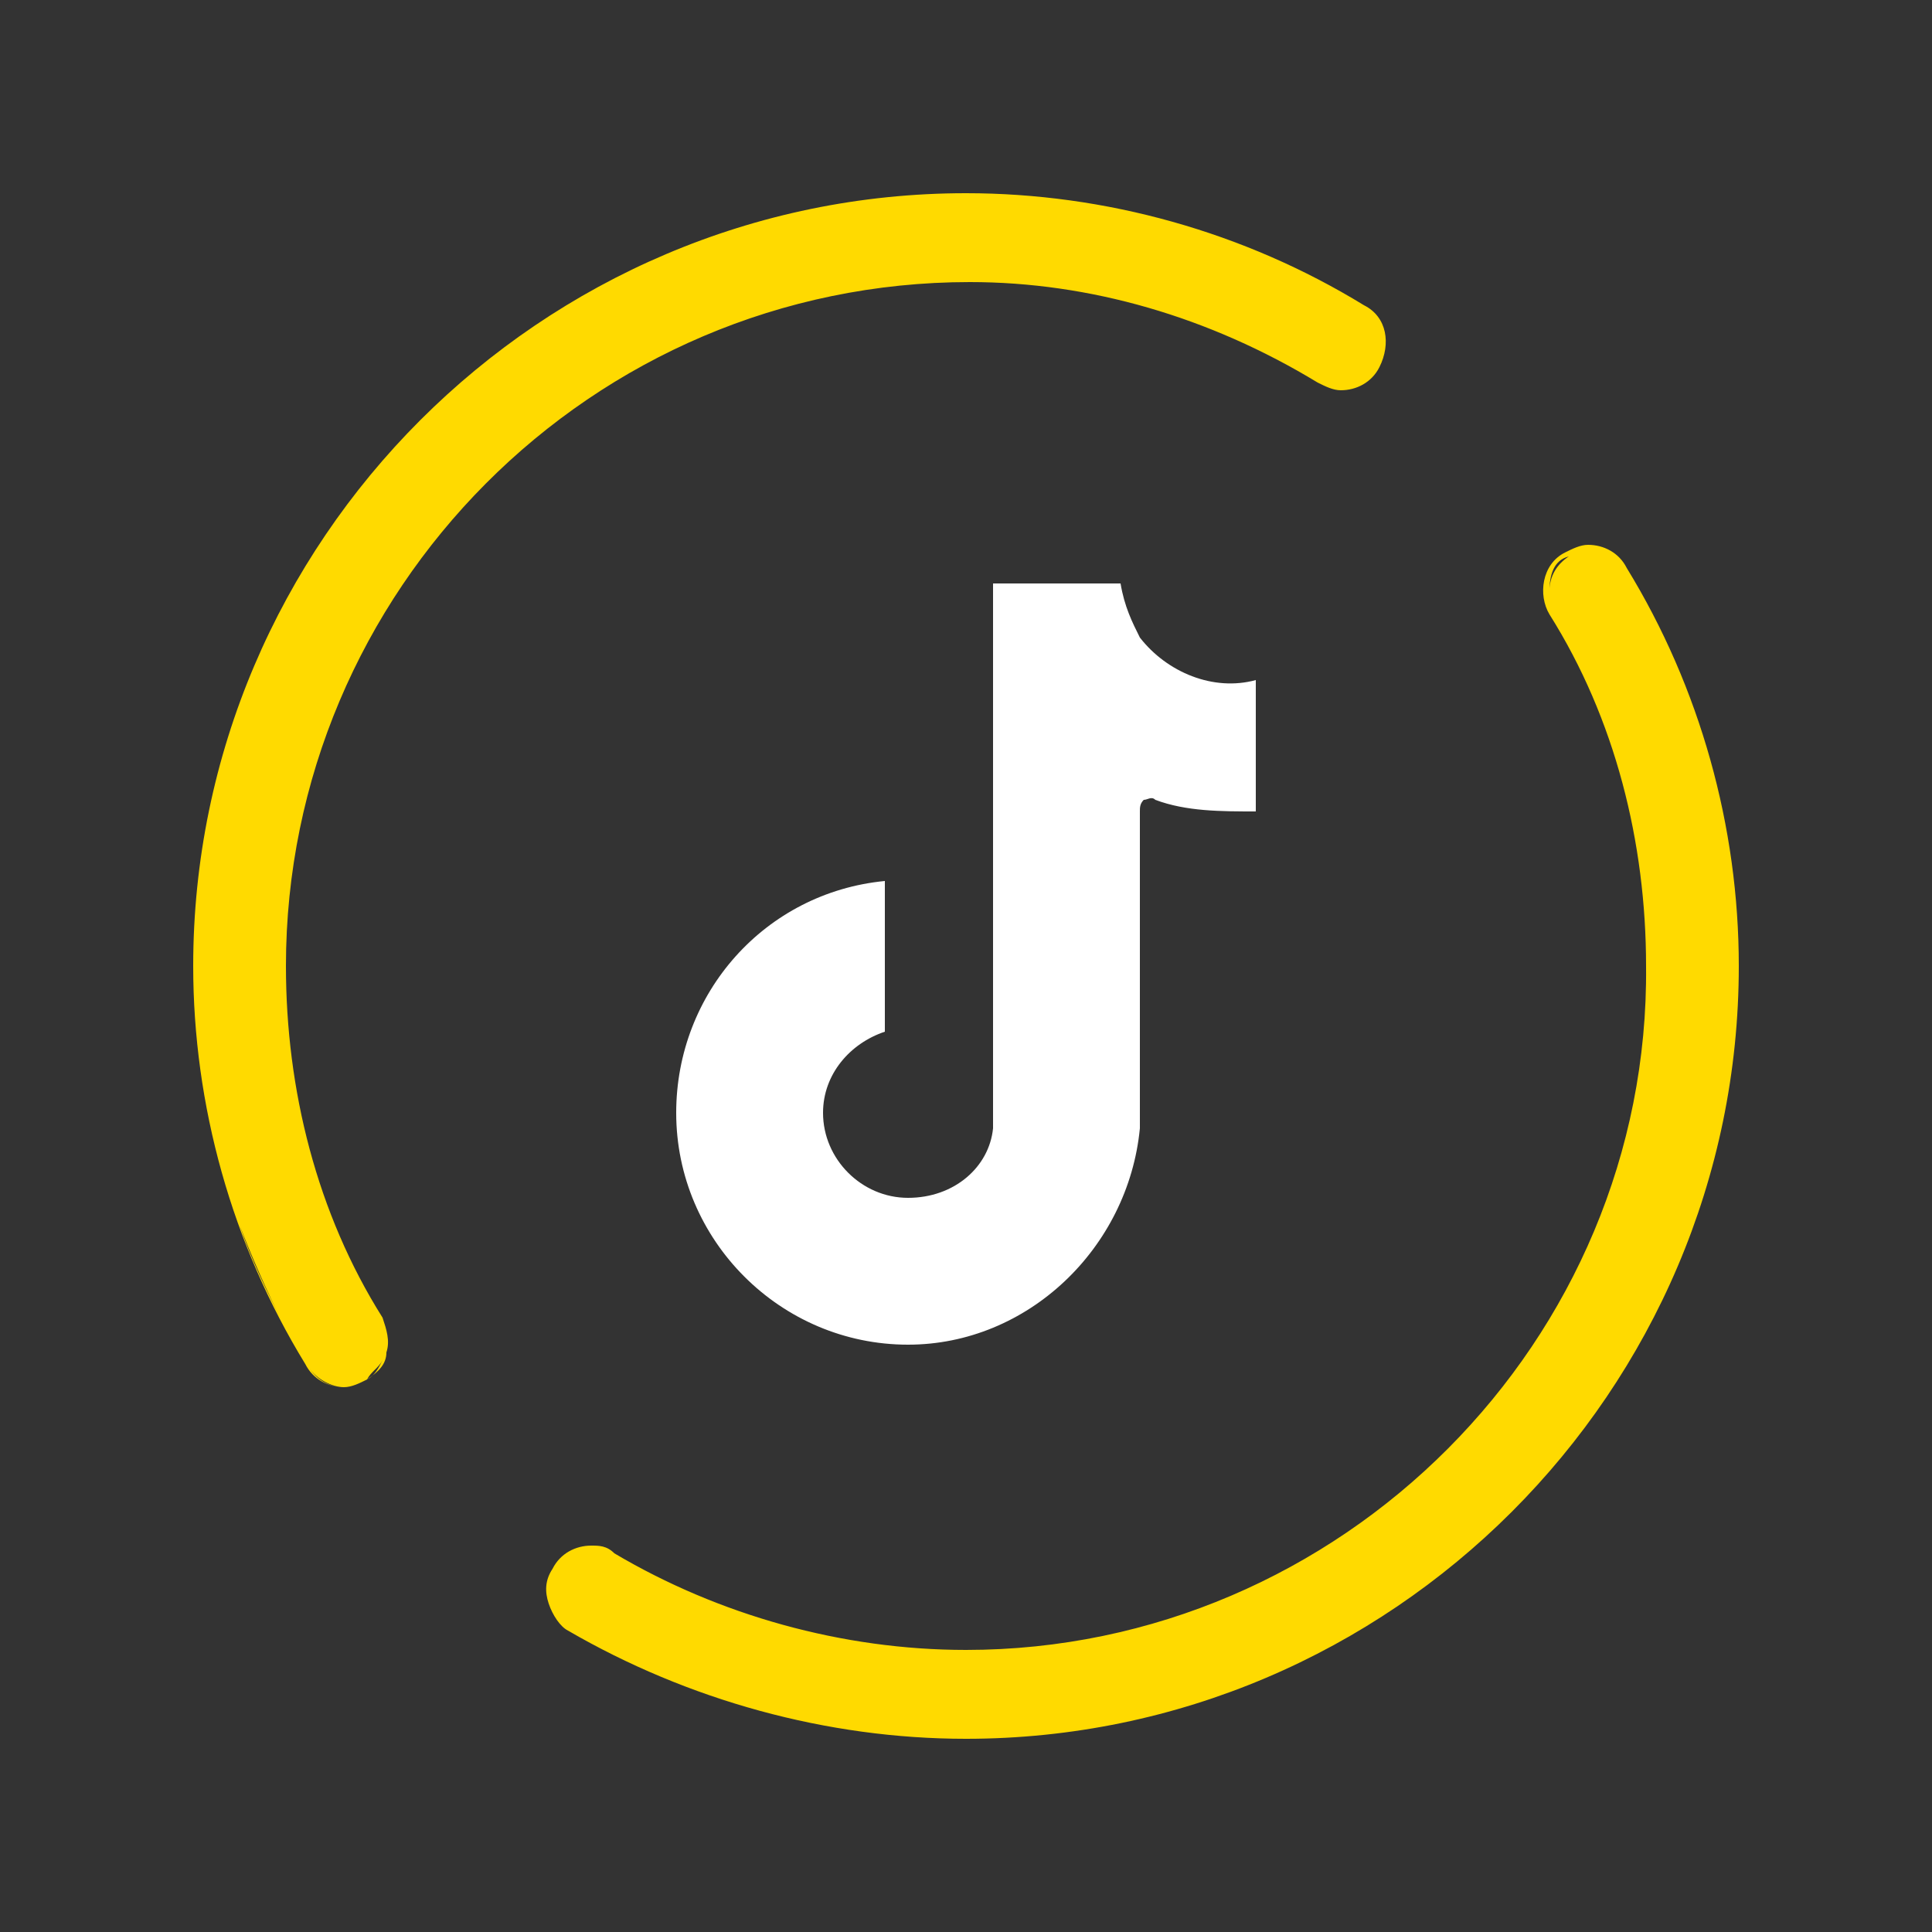
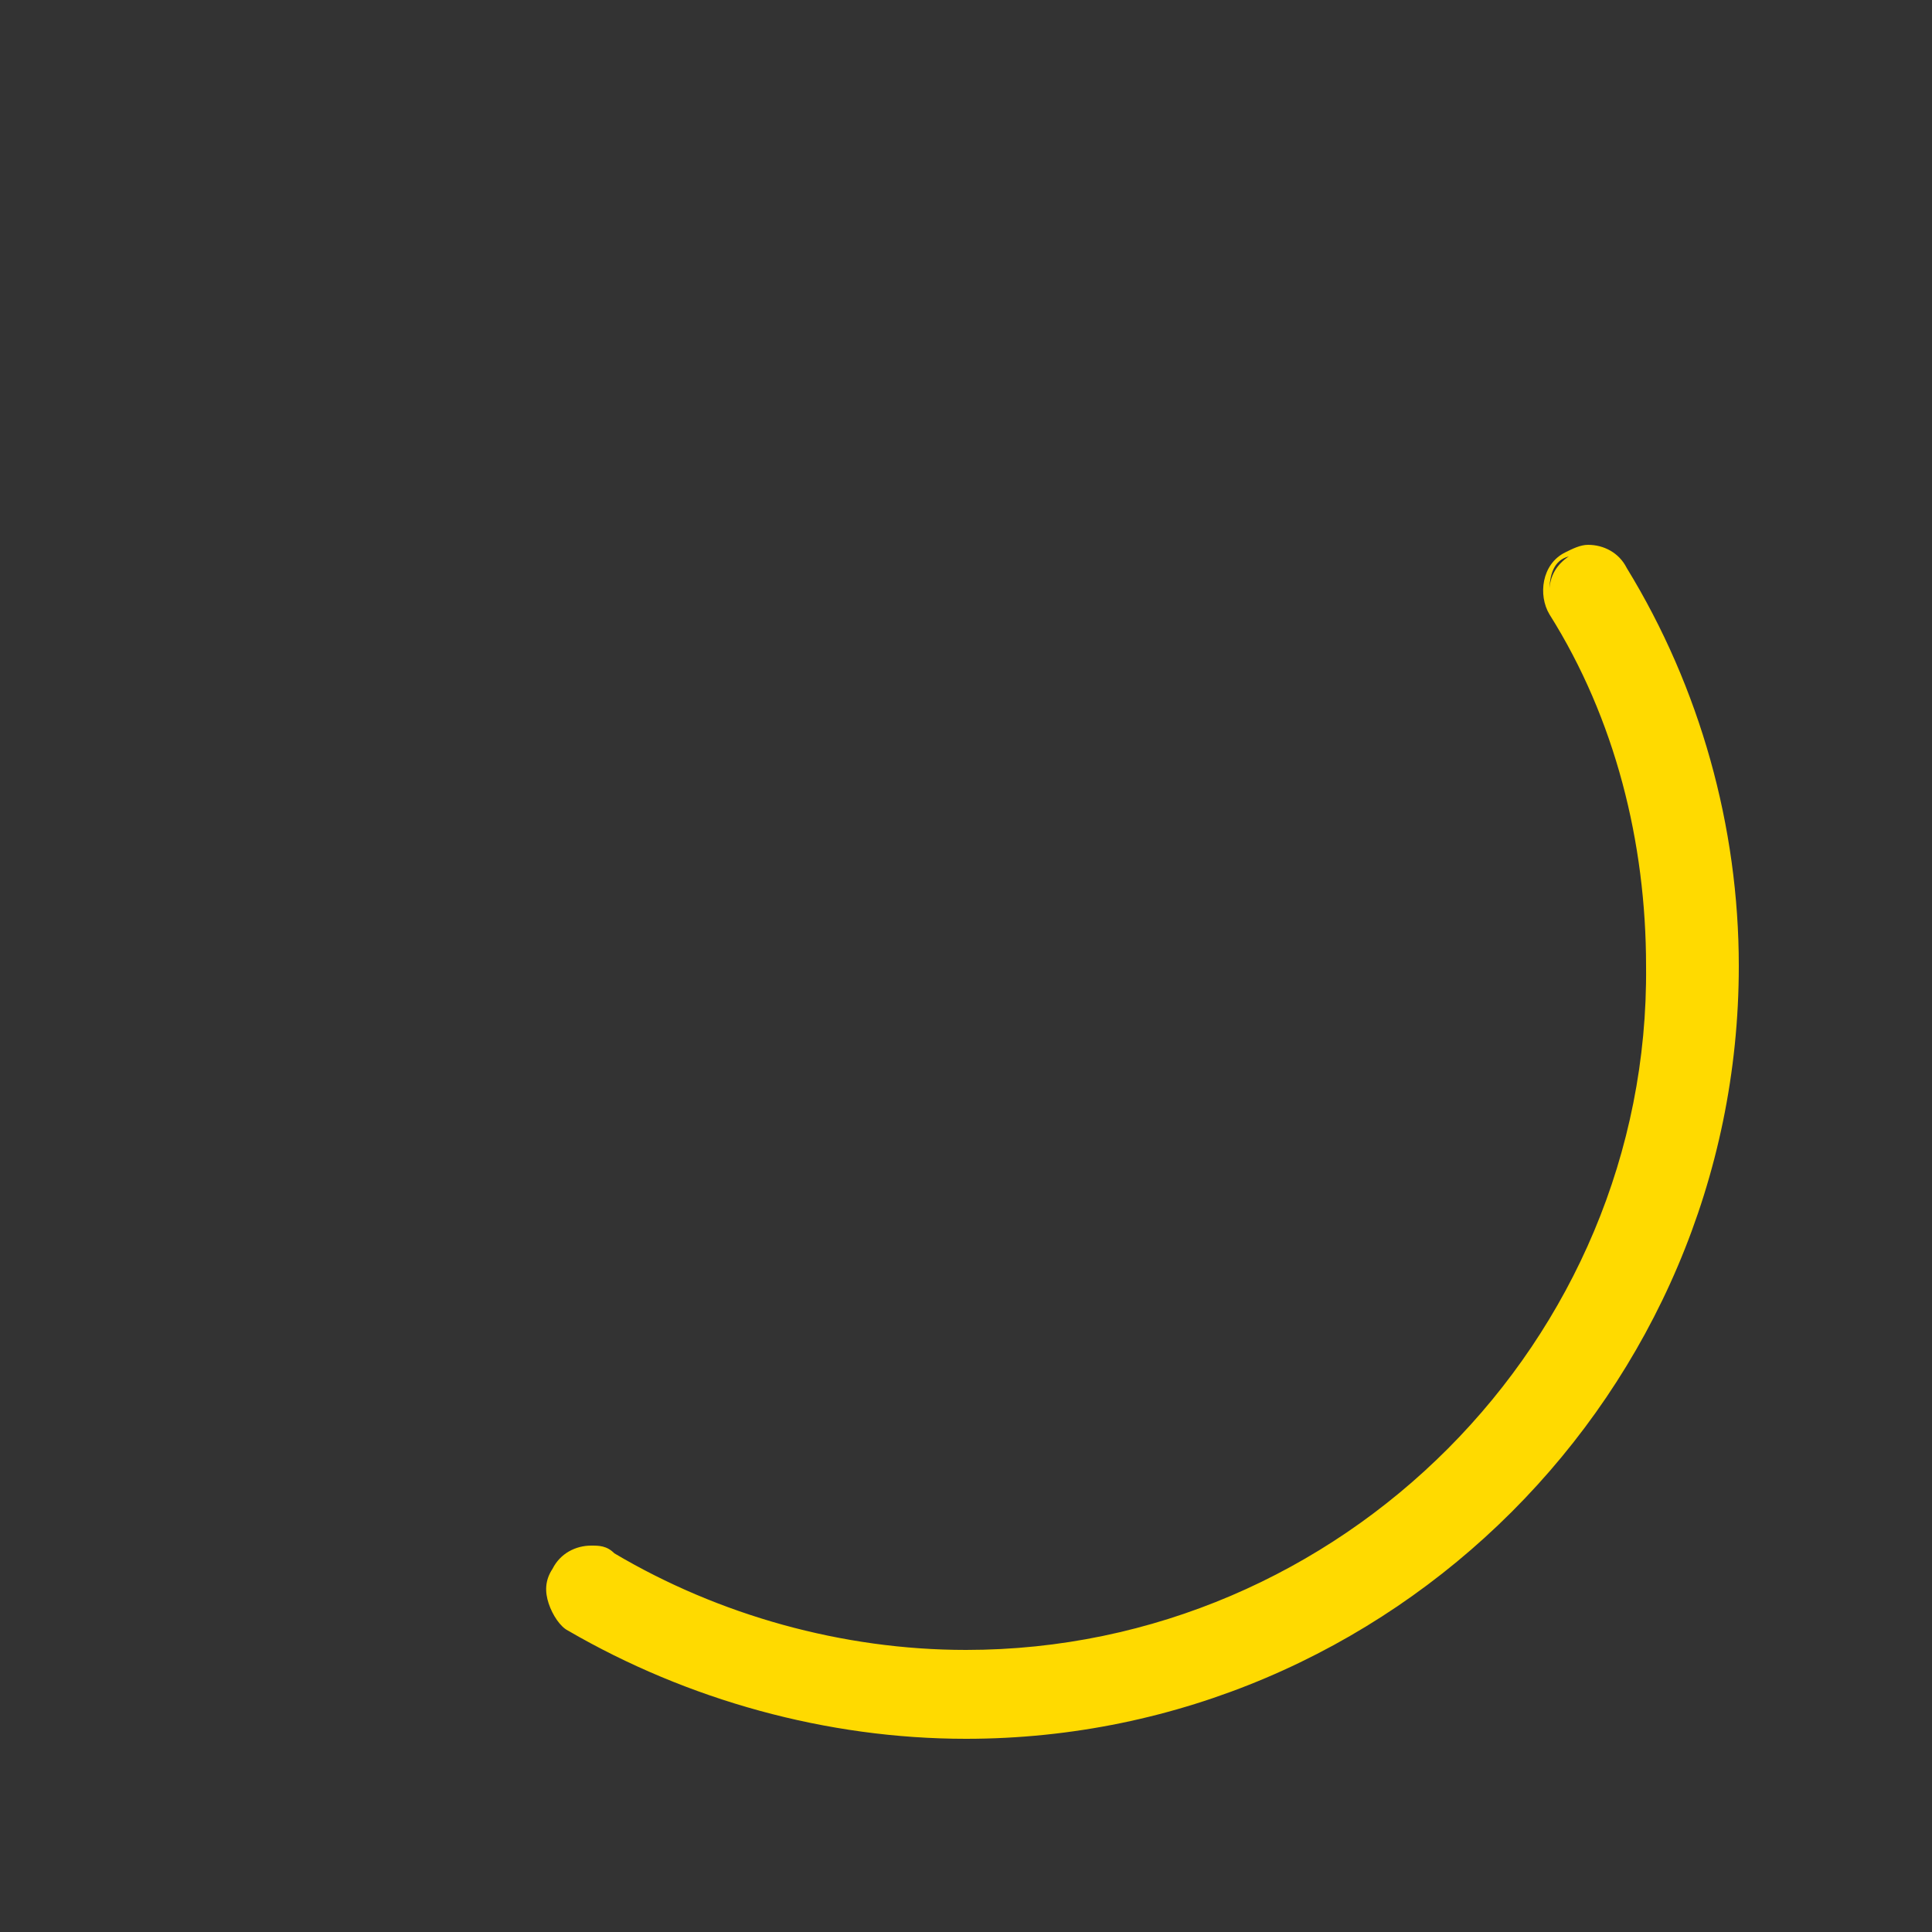
<svg xmlns="http://www.w3.org/2000/svg" version="1.1" id="Capa_1" x="0px" y="0px" viewBox="0 0 50 50" style="enable-background:new 0 0 50 50;" xml:space="preserve">
  <rect x="0" y="0" width="50" height="50" fill="#333333" stroke="none" />
  <style type="text/css">
	.st0{fill:#FFDA00;}
	.st1{fill:#FFFFFF;}
</style>
  <g>
-     <path class="st0" d="M34.1,9.9c0.2,0.1,0.4,0.2,0.6,0.2c0.4,0,0.8-0.2,1-0.6c0.3-0.6,0.2-1.3-0.4-1.6C32.2,6,28.6,5,25,5   C14,5,5,14,5,25c0,3.6,1,7.2,2.9,10.3c0.2,0.4,0.6,0.6,1,0.6c0.2,0,0.4-0.1,0.6-0.2C9.8,35.5,10,35.3,10,35c0.1-0.3,0-0.6-0.1-0.9   c-1.7-2.7-2.5-5.9-2.5-9.1c0-9.7,7.9-17.7,17.7-17.7C28.2,7.3,31.3,8.2,34.1,9.9z M34.7,10L34.7,10L34.7,10L34.7,10z M34.4,9.9   L34.4,9.9L34.4,9.9z M35.4,9.7C35.4,9.7,35.5,9.7,35.4,9.7C35.5,9.7,35.4,9.7,35.4,9.7z M35,9.9L35,9.9L35,9.9z M35.2,9.8L35.2,9.8   L35.2,9.8z M35.8,8.6c0-0.1-0.1-0.3-0.2-0.4C35.7,8.4,35.7,8.5,35.8,8.6z M9.9,35.2c-0.1,0.2-0.2,0.4-0.4,0.5s-0.4,0.2-0.6,0.2   c-0.4,0-0.7-0.2-0.9-0.5c-0.2-0.4-0.5-0.8-0.7-1.2c-0.4-0.8-0.8-1.6-1.1-2.5c0.3,0.8,0.7,1.7,1.1,2.5C7.5,34.6,7.7,35,8,35.4   c0.2,0.3,0.6,0.5,0.9,0.5c0.2,0,0.4-0.1,0.6-0.2C9.6,35.5,9.8,35.4,9.9,35.2c0-0.2,0.1-0.3,0.1-0.4C10,34.9,9.9,35,9.9,35.2z    M9.8,34.2c0,0.1,0.1,0.1,0.1,0.2C9.9,34.3,9.8,34.2,9.8,34.2c-0.8-1.4-1.5-2.9-1.9-4.4C8.3,31.3,9,32.8,9.8,34.2z" />
    <path class="st0" d="M25,42.7c-3.2,0-6.4-0.9-9.1-2.5C15.7,40,15.5,40,15.3,40c-0.4,0-0.8,0.2-1,0.6c-0.2,0.3-0.2,0.6-0.1,0.9   c0.1,0.3,0.3,0.6,0.5,0.7C17.8,44,21.4,45,25,45c11,0,20-9,20-20c0-3.6-1-7.2-2.9-10.3c-0.2-0.4-0.6-0.6-1-0.6   c-0.2,0-0.4,0.1-0.6,0.2c-0.6,0.3-0.7,1.1-0.4,1.6c1.7,2.7,2.5,5.9,2.5,9.1C42.7,34.7,34.7,42.7,25,42.7z M16.9,40.8   c-0.4-0.2-0.7-0.4-1.1-0.6l0,0l0,0C16.2,40.4,16.5,40.6,16.9,40.8z M15.3,40L15.3,40L15.3,40L15.3,40z M15.6,40.1L15.6,40.1   L15.6,40.1z M14.6,40.3C14.6,40.3,14.5,40.3,14.6,40.3C14.5,40.3,14.6,40.3,14.6,40.3z M15,40.1L15,40.1L15,40.1z M14.8,40.2   C14.8,40.2,14.7,40.2,14.8,40.2C14.7,40.2,14.8,40.2,14.8,40.2z M14.2,41.2c0-0.2,0-0.4,0.2-0.6l0,0l0,0   C14.2,40.8,14.2,41,14.2,41.2c0,0.3,0.1,0.5,0.3,0.7C14.3,41.7,14.2,41.5,14.2,41.2z M44.9,25c0-1.8-0.2-3.6-0.7-5.3   C44.7,21.4,44.9,23.2,44.9,25z M43.3,17.1c-0.4-0.8-0.8-1.6-1.2-2.4l0,0l0,0C42.5,15.5,42.9,16.3,43.3,17.1z M41.9,14.5L41.9,14.5   L41.9,14.5z M41.7,14.4C41.7,14.3,41.6,14.3,41.7,14.4C41.6,14.3,41.7,14.3,41.7,14.4z M41.4,14.2L41.4,14.2L41.4,14.2z M41.1,14.2   L41.1,14.2L41.1,14.2L41.1,14.2z M40.6,14.4c-0.3,0.2-0.5,0.5-0.5,0.9C40.1,14.9,40.2,14.5,40.6,14.4z M40.9,14.2   C40.9,14.2,40.8,14.2,40.9,14.2C40.8,14.2,40.9,14.2,40.9,14.2z M40.2,15.8c-0.1-0.1-0.1-0.3-0.1-0.4   C40.1,15.6,40.1,15.7,40.2,15.8c0.4,0.7,0.8,1.4,1.1,2.1C41,17.2,40.6,16.5,40.2,15.8z" />
  </g>
-   <path class="st1" d="M29.5,16.5c-0.2-0.4-0.4-0.8-0.5-1.4h-3.3v14c0,0,0,0.1,0,0.1c-0.1,1-1,1.8-2.2,1.8c-1.2,0-2.2-1-2.2-2.2  c0-1,0.7-1.8,1.6-2.1v-3.9c-3.1,0.3-5.4,2.9-5.4,6c0,3.3,2.7,6,6,6c3.1,0,5.7-2.5,6-5.6c0,0,0-0.1,0-0.1V21c0-0.1,0-0.2,0.1-0.3  c0.1,0,0.2-0.1,0.3,0c0.8,0.3,1.7,0.3,2.6,0.3v-3.4C31.4,17.9,30.2,17.4,29.5,16.5z" />
</svg>